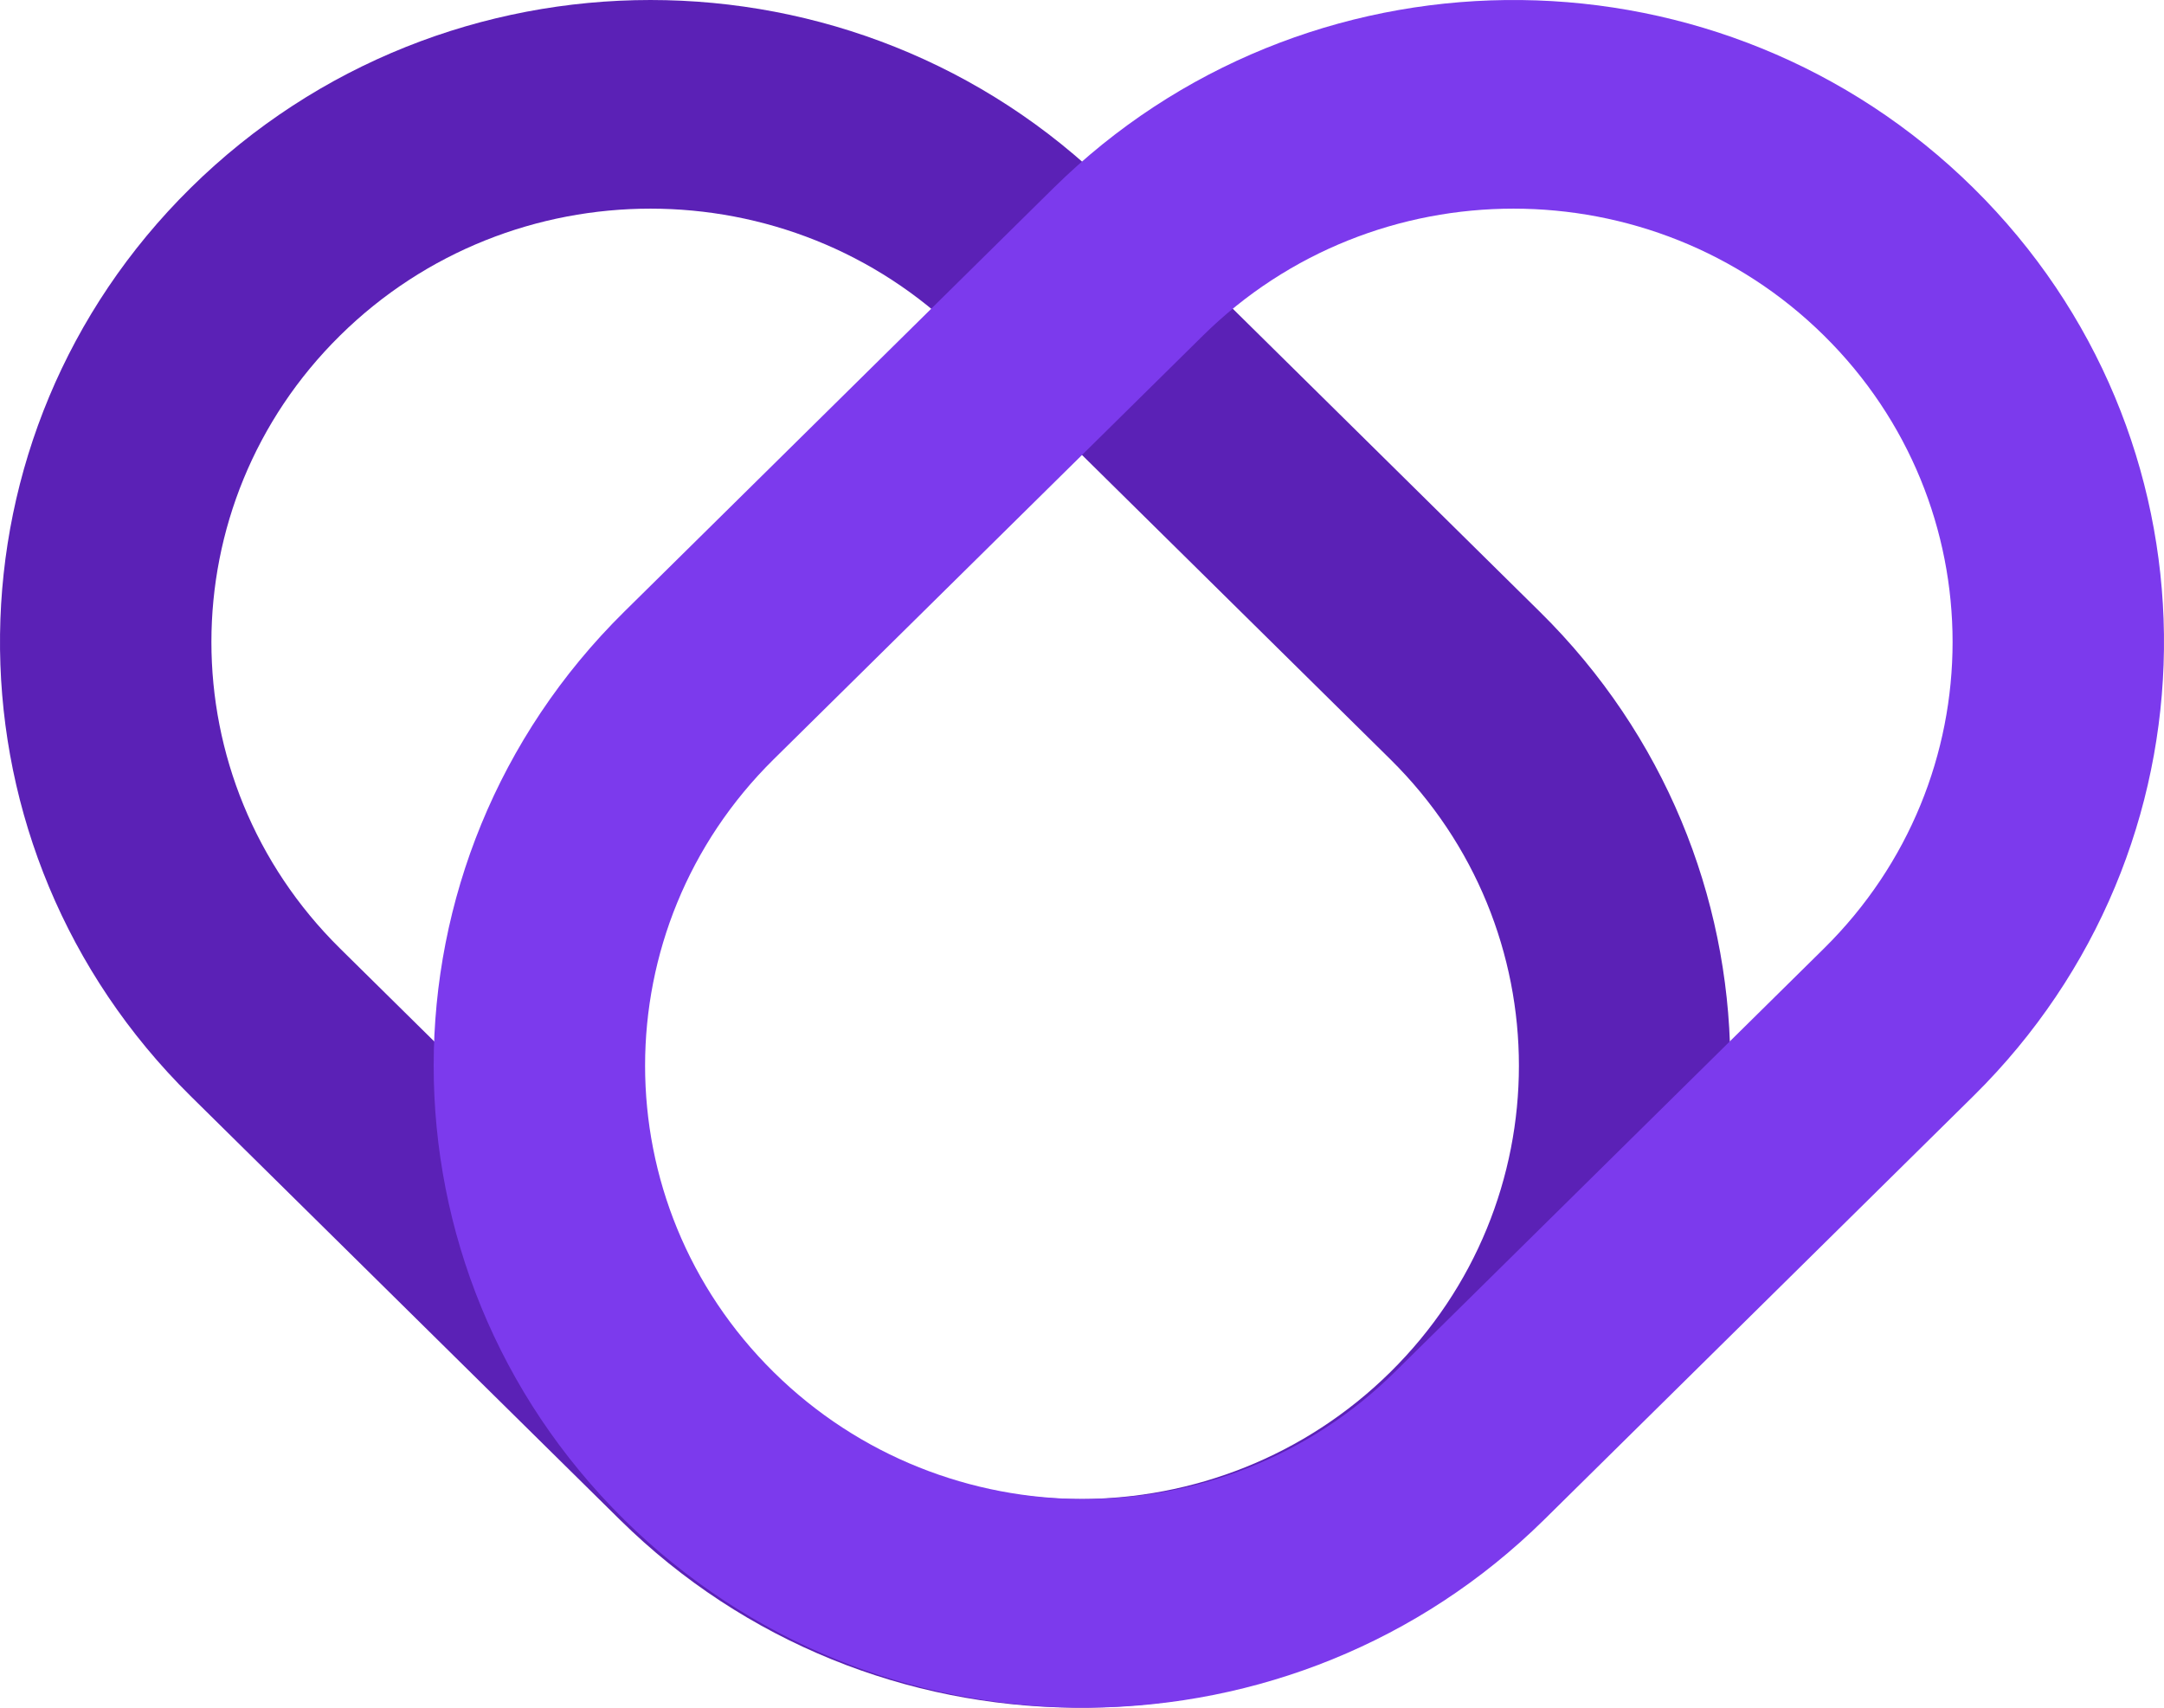
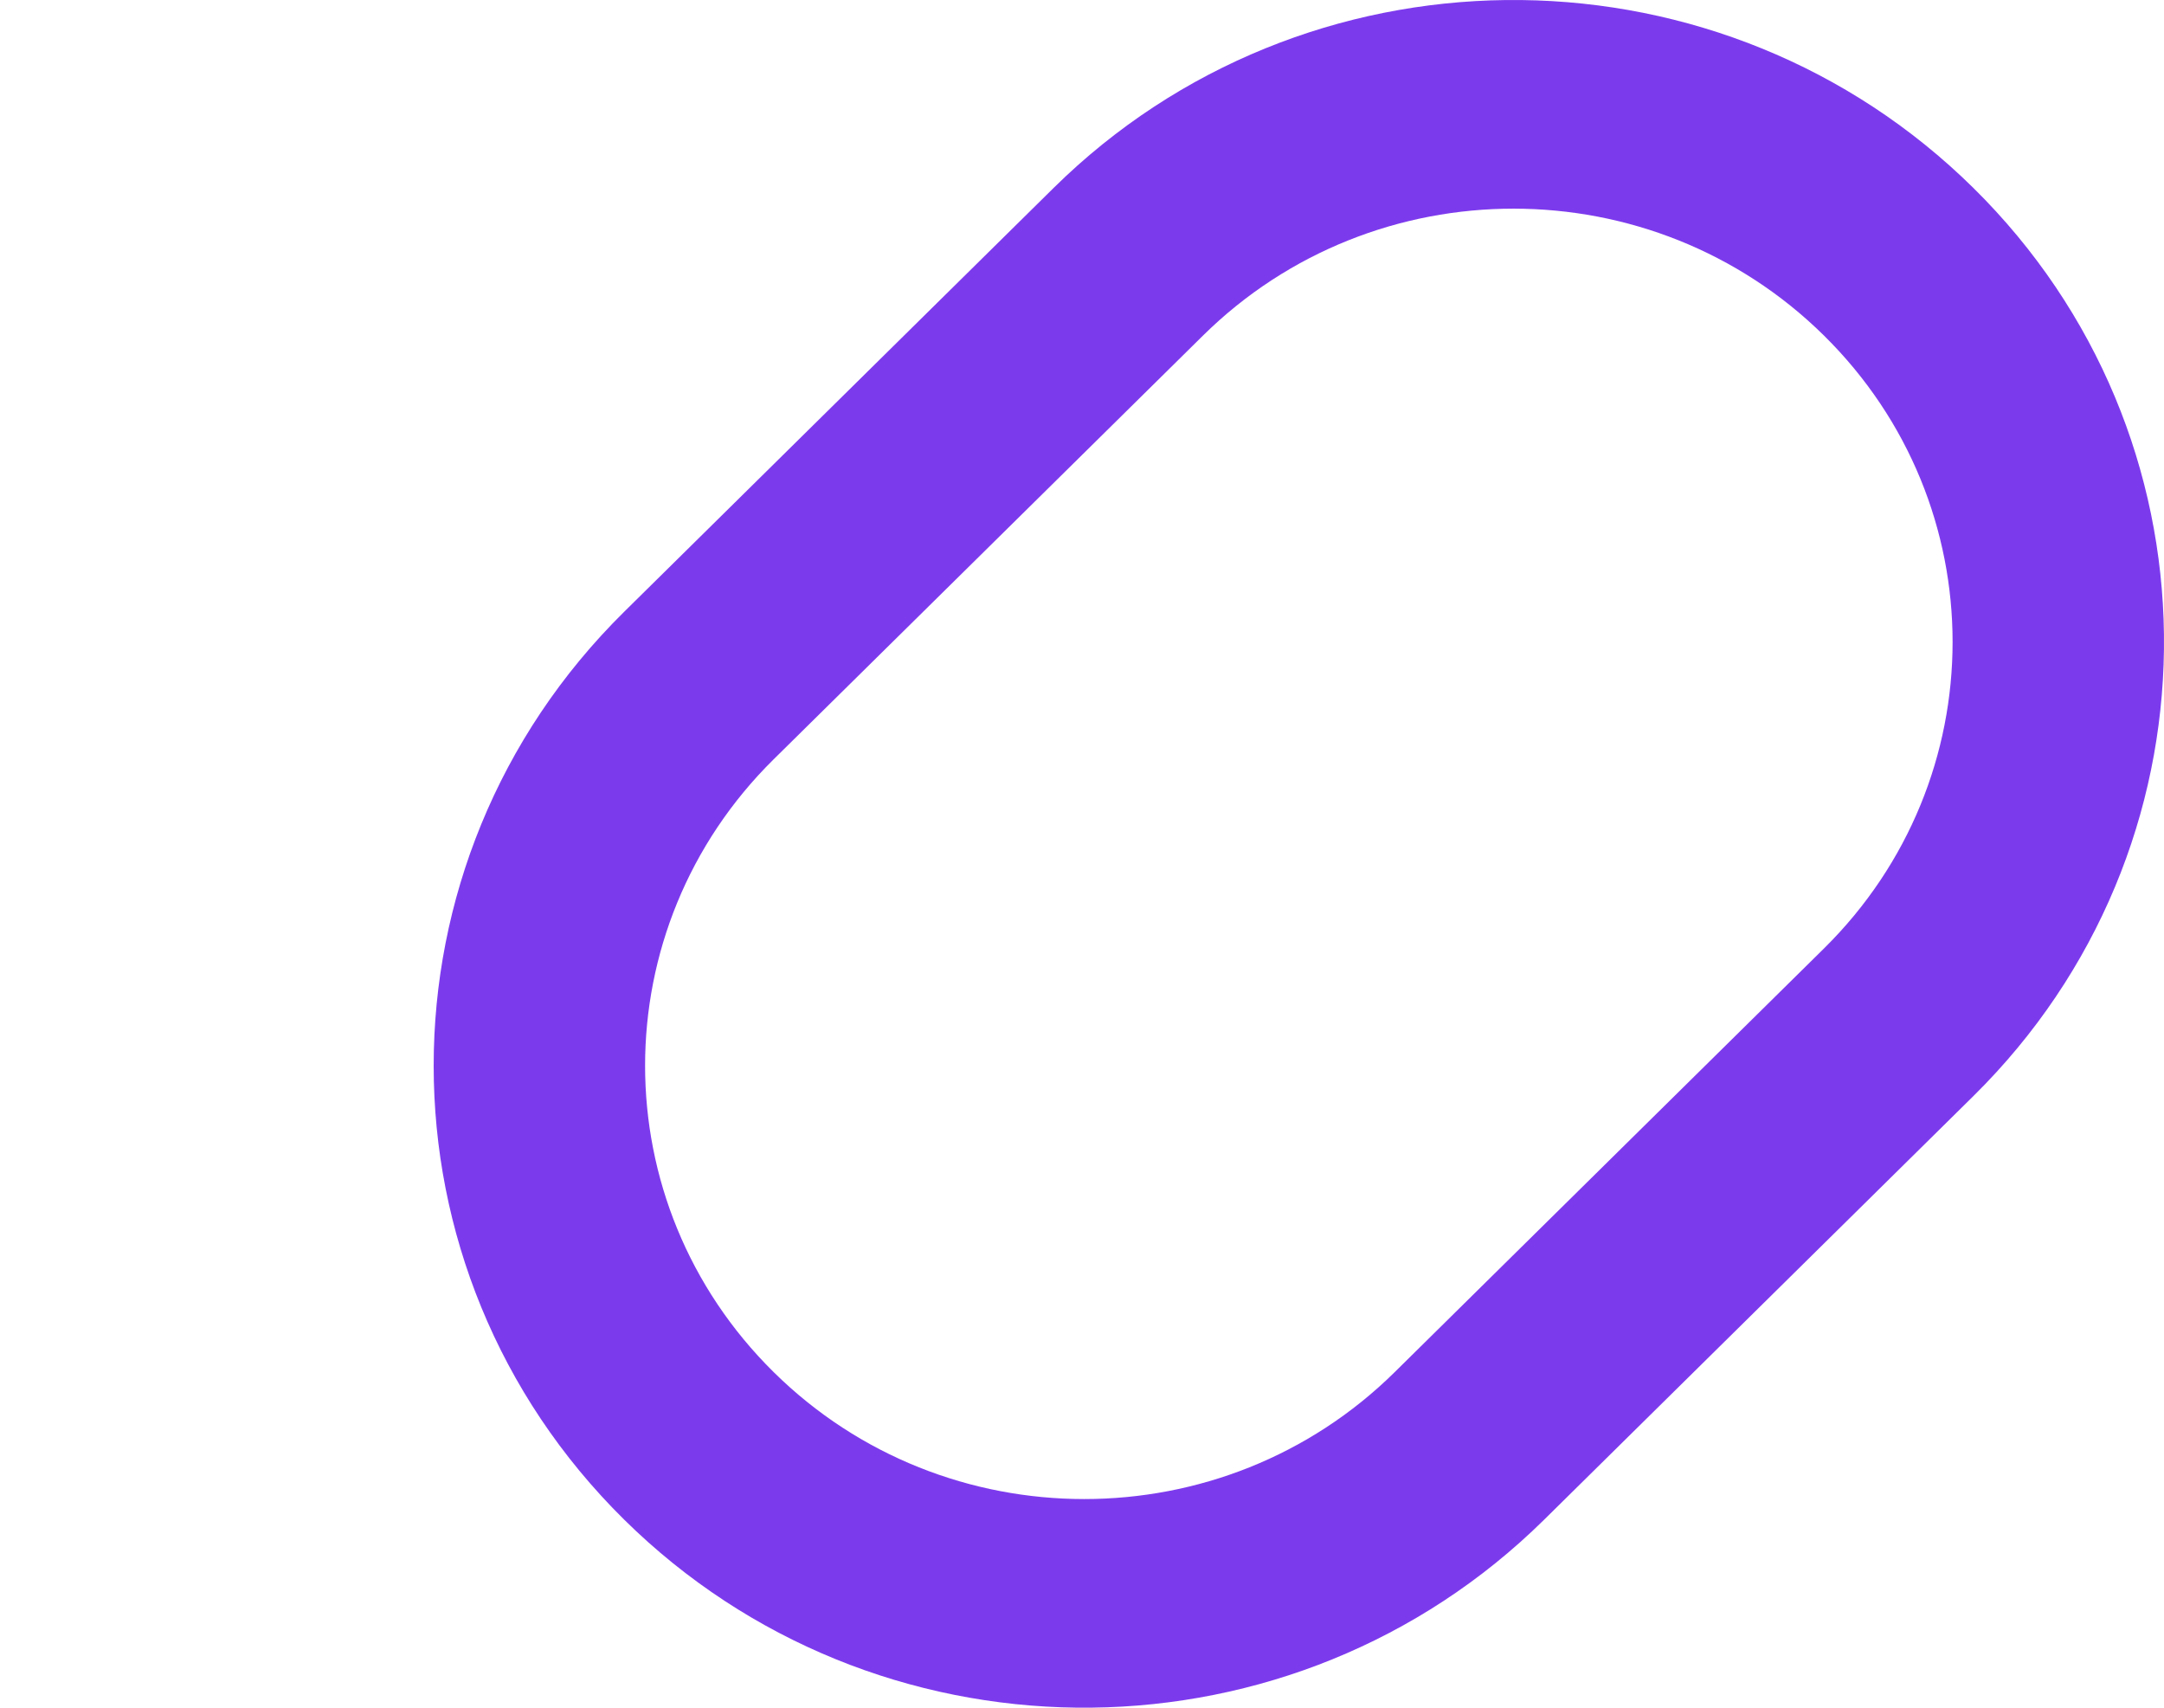
<svg xmlns="http://www.w3.org/2000/svg" width="128" height="101" viewBox="0 0 128 101" fill="none">
-   <path d="M45.505 81.153L36.663 89.879L11.269 64.82L20.111 56.094L45.505 81.153ZM82.237 81.153C92.379 71.144 92.379 54.916 82.237 44.906L56.843 19.847C46.7 9.838 30.255 9.838 20.112 19.847C9.969 29.856 9.969 46.085 20.111 56.094L11.269 64.82L10.576 64.118C-3.753 49.242 -3.522 25.718 11.27 11.121C26.296 -3.707 50.658 -3.707 65.685 11.121L91.079 36.181L91.773 36.882C106.102 51.758 105.87 75.282 91.079 89.879C76.287 104.475 52.449 104.703 37.375 90.563L36.663 89.879L45.505 81.153C55.648 91.163 72.094 91.162 82.237 81.153Z" fill="#5B21B6" />
  <path d="M107.889 56.094L116.731 64.82L91.337 89.879L82.495 81.154L107.889 56.094ZM107.888 19.847C97.745 9.838 81.3 9.838 71.157 19.847L45.763 44.907C35.621 54.916 35.621 71.144 45.763 81.153C55.906 91.162 72.352 91.163 82.495 81.154L91.337 89.879L90.625 90.563C75.551 104.703 51.713 104.475 36.921 89.879C21.895 75.05 21.895 51.009 36.921 36.181L62.315 11.121L63.026 10.437C78.1 -3.704 101.939 -3.475 116.73 11.121C131.522 25.718 131.753 49.242 117.424 64.118L116.731 64.82L107.889 56.094C118.031 46.085 118.031 29.856 107.888 19.847Z" fill="#7C3AED" />
</svg>